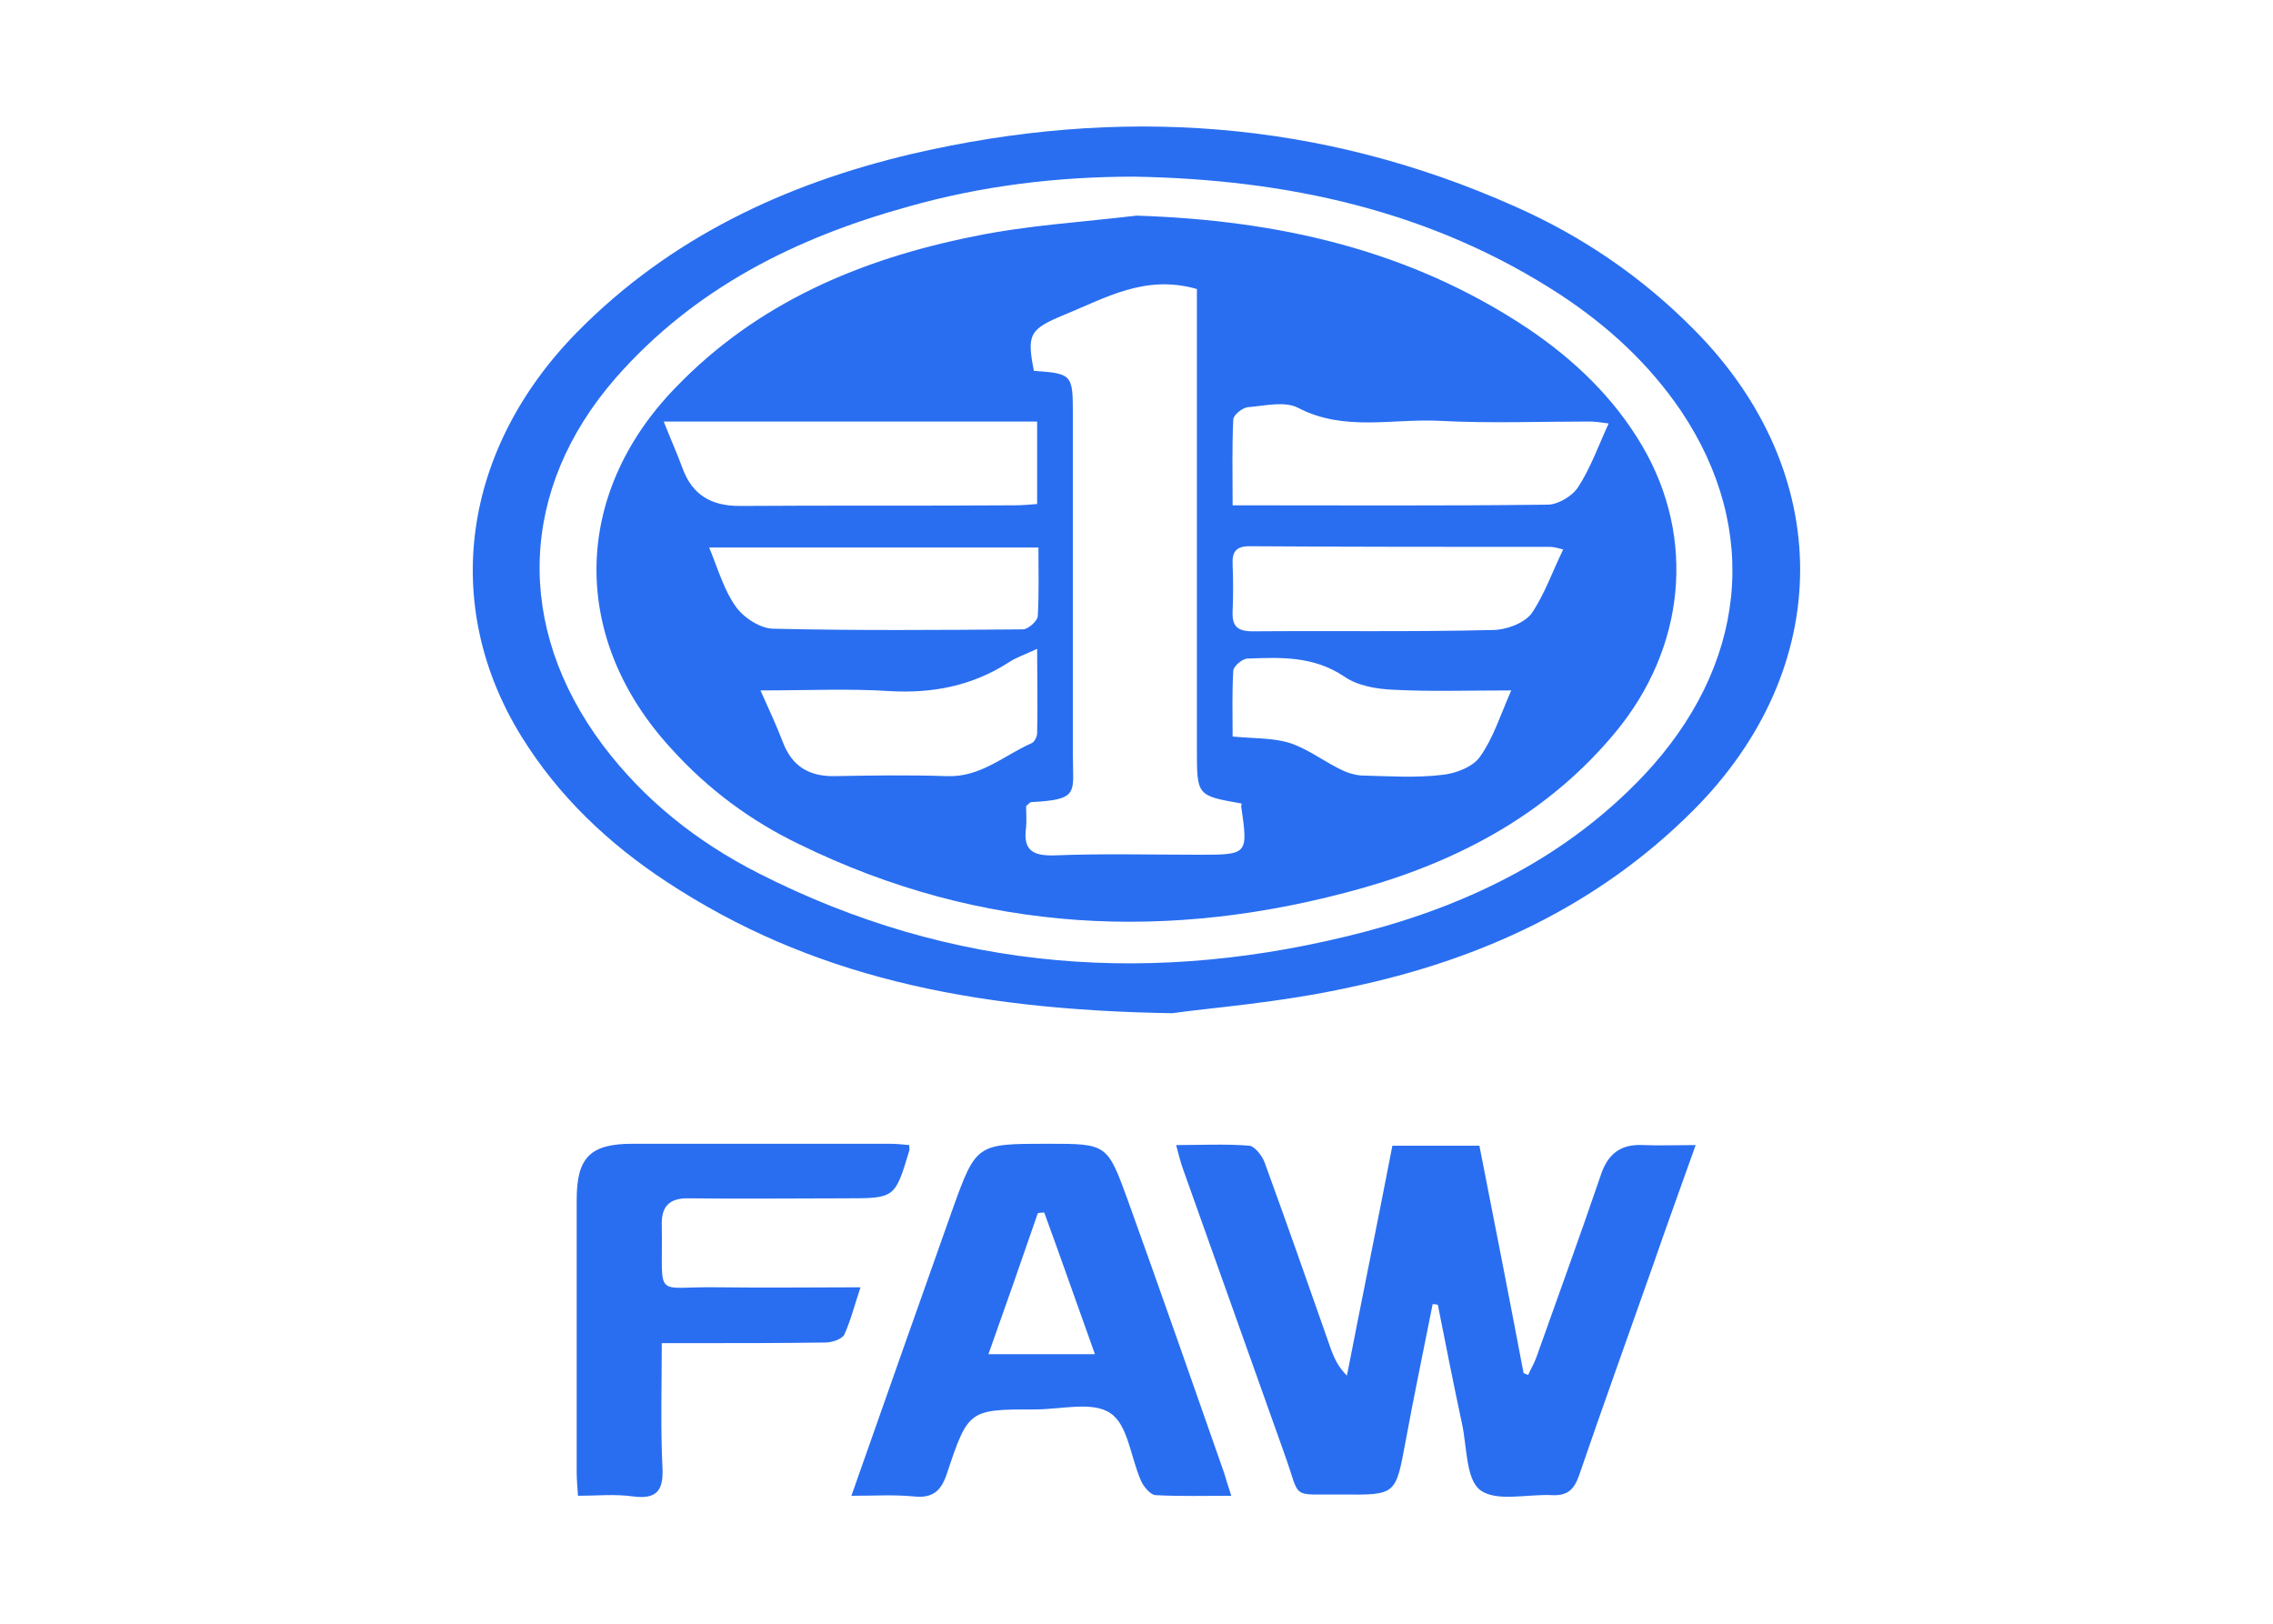
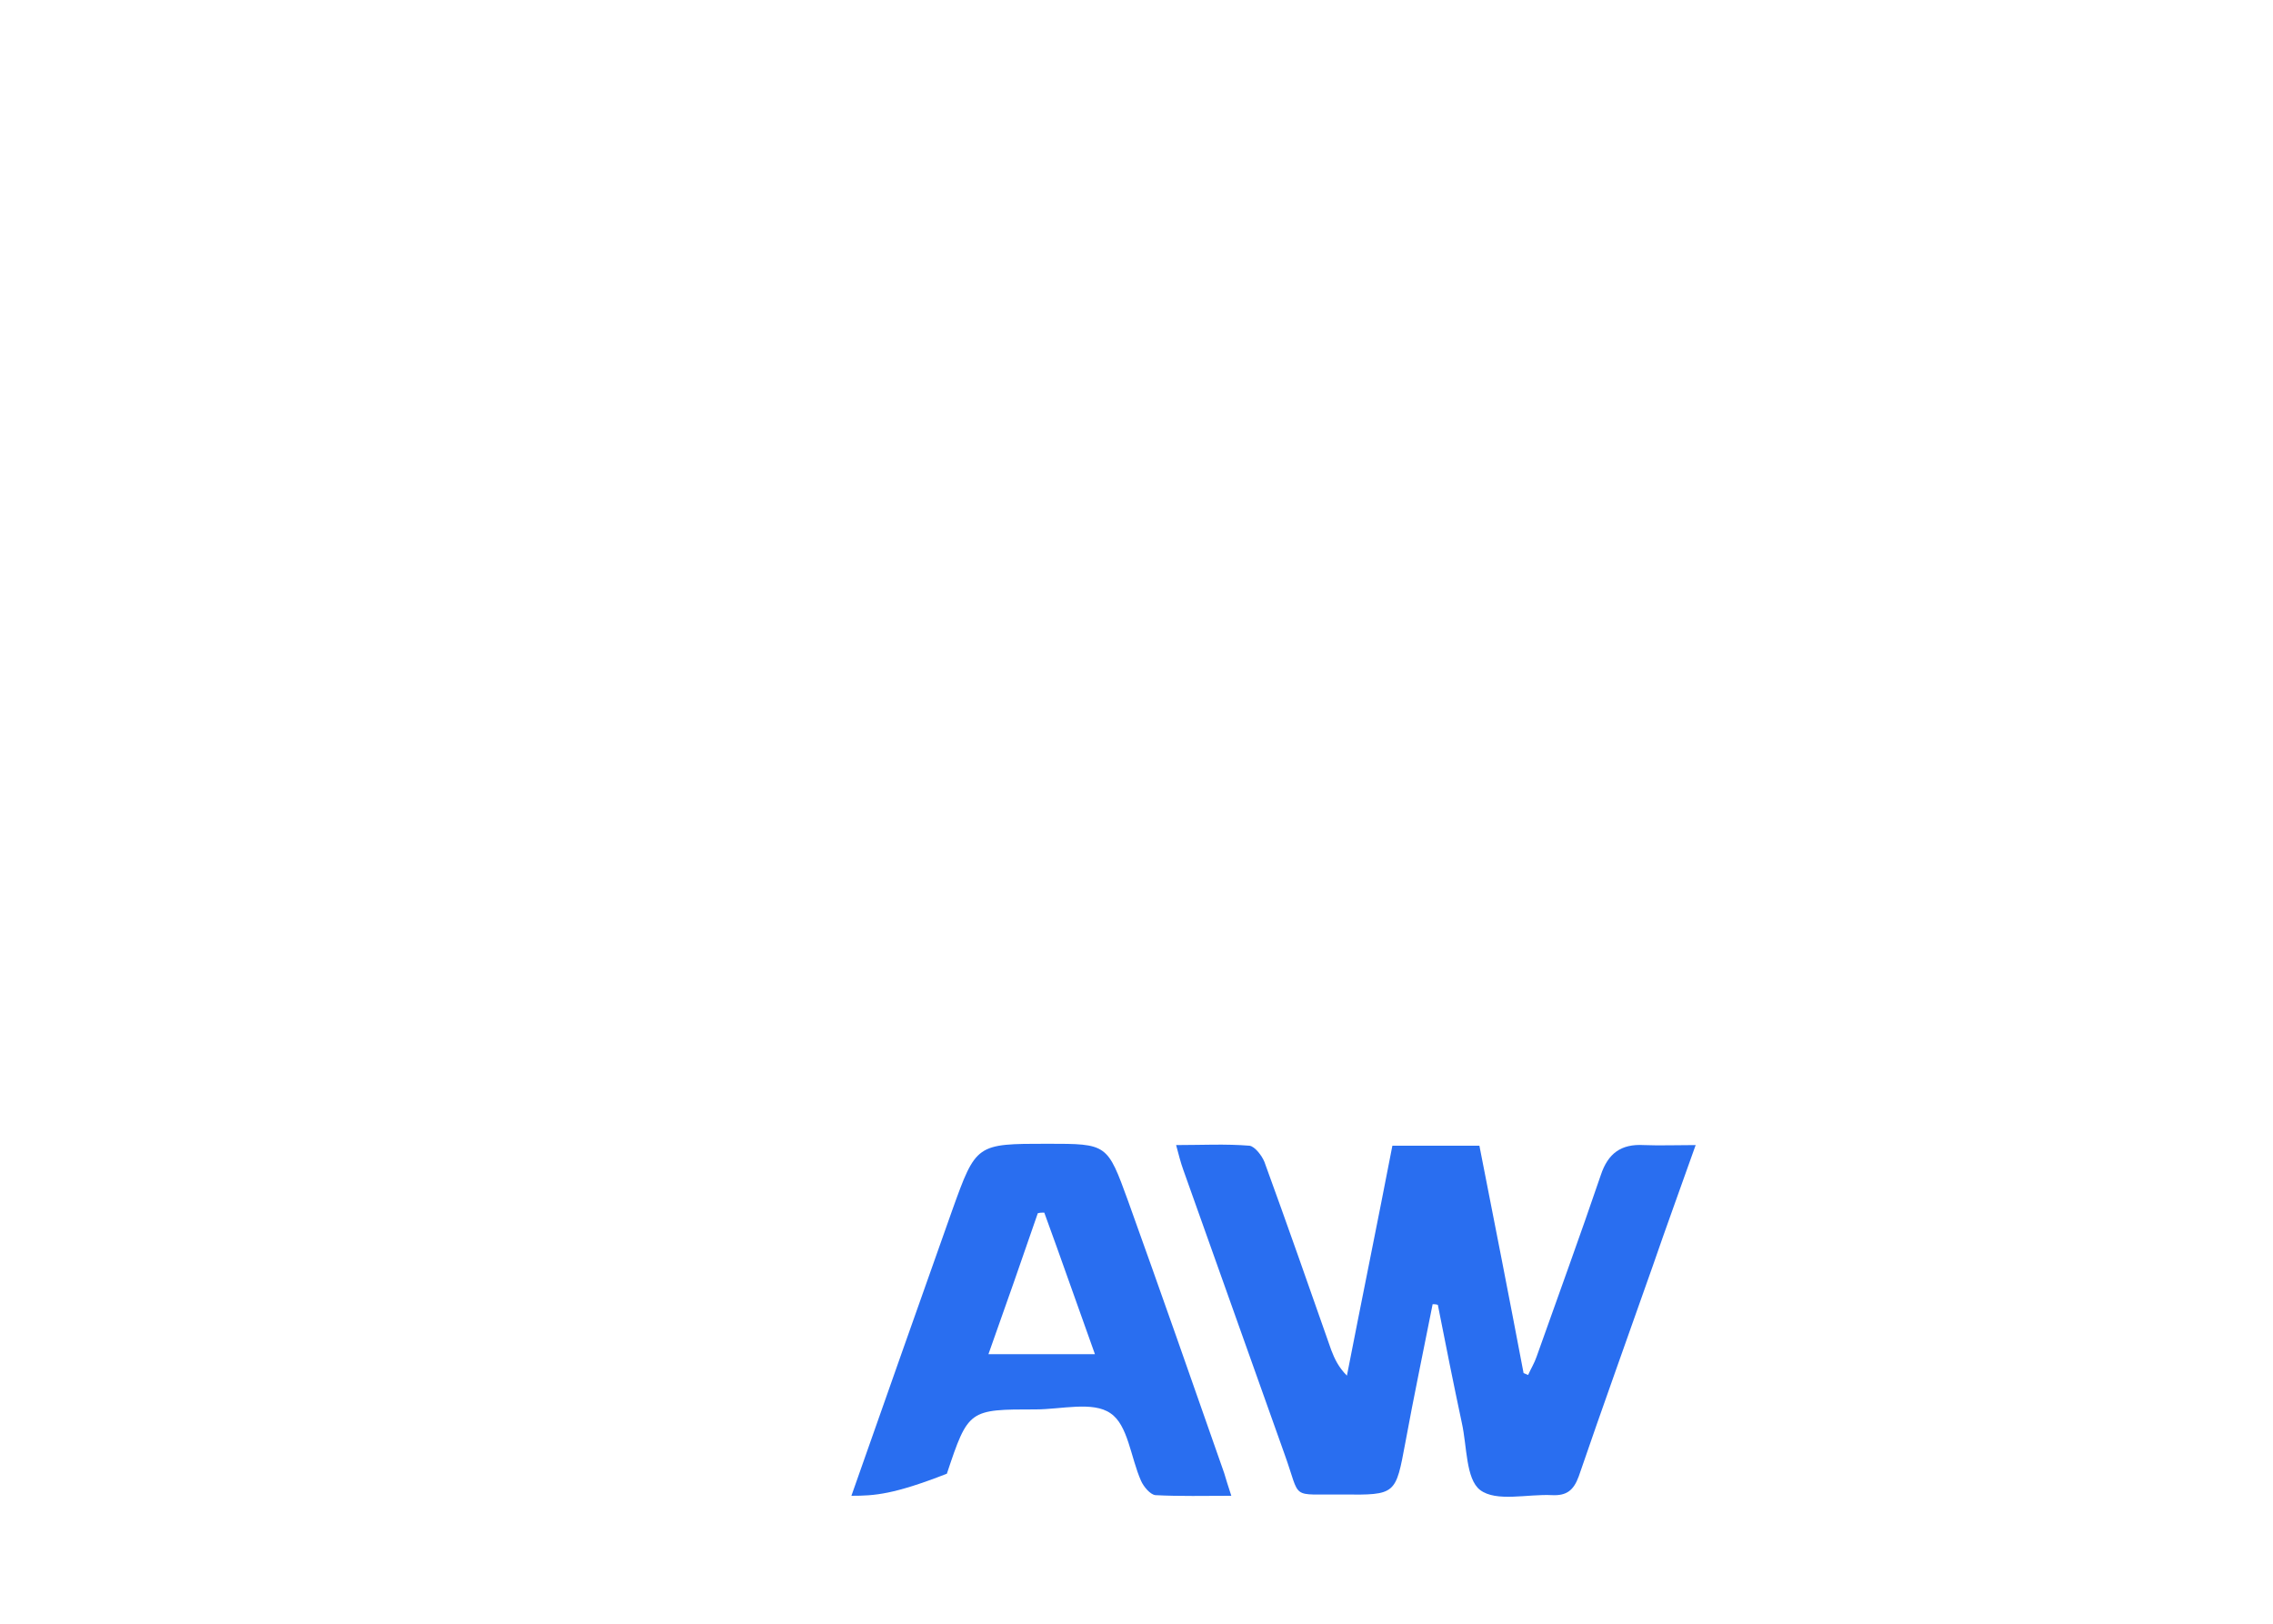
<svg xmlns="http://www.w3.org/2000/svg" version="1.1" id="Слой_1" x="0px" y="0px" viewBox="0 0 350 250" style="enable-background:new 0 0 350 250;" xml:space="preserve">
  <style type="text/css">
	.st0{fill:#296EF0;}
</style>
  <g>
-     <path class="st0" d="M180.5,156c-31.4-0.5-55.9-5.8-77.8-20.2c-9-5.9-16.7-13.2-22.4-22.4c-12.5-20.2-9.2-44.2,8.6-62.3   c14.3-14.5,32-22.8,51.5-27.4c31.8-7.4,62.9-5.3,92.9,8.1c10.4,4.6,19.6,10.9,27.6,19c21.8,22,21.7,52.1-0.2,74   c-14.7,14.7-32.8,23-52.8,27.2C197.1,154.4,186,155.2,180.5,156z M174.6,27.2c-11.8,0-23.4,1.4-34.7,4.6   c-17.4,4.8-33,12.6-45.1,26.4c-14.9,17.1-15.6,38.3-2,56.5c6.4,8.5,14.5,14.9,23.9,19.7c30,15.3,61.4,17.5,93.7,9   c16.2-4.3,30.9-11.6,42.6-23.9c16-16.9,18.2-37.9,5.8-56.3c-4.9-7.2-11.2-13-18.5-17.8C220.4,32.4,198.1,27.6,174.6,27.2z" />
    <path class="st0" d="M220.6,200.8c-1.4,7.1-2.9,14.2-4.2,21.3c-1.5,8-1.4,8.1-9.7,8c-8.2-0.1-6.3,1-8.9-6.2   c-5.2-14.6-10.4-29.2-15.6-43.8c-0.4-1.1-0.7-2.3-1.1-3.8c4,0,7.6-0.2,11.3,0.1c0.8,0.1,1.9,1.5,2.3,2.5c3.5,9.6,6.9,19.3,10.3,29   c0.5,1.3,1.1,2.6,2.4,3.9c2.3-11.8,4.7-23.5,7-35.4c4.5,0,8.8,0,13.4,0c2.3,11.7,4.6,23.4,6.8,35c0.2,0.1,0.5,0.2,0.7,0.3   c0.4-0.9,1-1.9,1.3-2.8c3.3-9.3,6.7-18.6,9.9-28c1.1-3.3,3.1-4.8,6.6-4.6c2.5,0.1,4.9,0,8,0c-2.3,6.5-4.5,12.5-6.6,18.6   c-3.8,10.8-7.7,21.6-11.4,32.4c-0.8,2.2-1.9,3-4.1,2.9c-3.8-0.2-8.6,1.1-11.1-0.8c-2.2-1.7-2-6.7-2.8-10.3   c-1.3-6.1-2.5-12.1-3.7-18.2C221.1,200.8,220.8,200.8,220.6,200.8z" />
-     <path class="st0" d="M131.1,230.3c5.3-15.1,10.4-29.5,15.5-43.9c3.7-10.3,3.7-10.3,14.7-10.3c9.2,0,9.2,0,12.4,8.8   c5,13.9,9.9,27.9,14.8,41.9c0.3,1,0.6,2,1.1,3.5c-4.1,0-7.9,0.1-11.7-0.1c-0.8-0.1-1.8-1.3-2.2-2.2c-1.6-3.6-2-8.6-4.7-10.4   c-2.7-1.9-7.6-0.6-11.5-0.6c-10.3,0-10.4,0-13.7,9.9c-0.9,2.7-2.2,3.8-5.1,3.5C137.6,230.1,134.7,230.3,131.1,230.3z M152.2,208.5   c5.8,0,10.9,0,16.4,0c-2.7-7.5-5.2-14.7-7.8-21.8c-0.3,0-0.7,0-1,0.1C157.4,193.8,154.9,200.9,152.2,208.5z" />
-     <path class="st0" d="M89,230.3c-0.1-1.5-0.2-2.5-0.2-3.6c0-14,0-28,0-42c0-6.5,2.1-8.6,8.6-8.6c13.2,0,26.3,0,39.5,0   c1,0,2.1,0.1,3.1,0.2c0,0.4,0.1,0.7,0,0.9c-2.2,7.3-2.2,7.3-9.8,7.3c-8,0-16,0.1-24,0c-3.1-0.1-4.4,1.2-4.3,4.2   c0.2,11.7-1.5,9.3,8.9,9.5c7,0.1,14.1,0,21.7,0c-0.9,2.7-1.5,5.1-2.5,7.3c-0.4,0.7-1.9,1.2-2.9,1.2c-6.9,0.1-13.9,0.1-20.8,0.1   c-1.3,0-2.6,0-4.4,0c0,6.6-0.2,12.8,0.1,19c0.2,3.5-0.7,5.1-4.5,4.6C94.6,230,91.9,230.3,89,230.3z" />
-     <path class="st0" d="M175,33.2c21.7,0.7,42,5.2,60.3,17.4c7.1,4.8,13.2,10.6,17.6,18.1c8.3,14.2,6.6,31.1-4.2,44.1   c-10.2,12.3-23.7,19.6-38.8,23.9c-29.7,8.4-58.8,7-86.8-6.7c-7.5-3.6-14.1-8.5-19.7-14.7c-15.6-16.9-15.4-39.1,0.6-55.6   c12.6-13.1,28.5-19.8,45.9-23.3C158.1,34.7,166.6,34.2,175,33.2z M191.1,123.7c-6.8-1.2-6.8-1.2-6.8-8.3c0-22.4,0-44.7,0-67.1   c0-1.4,0-2.7,0-3.8c-8-2.3-14.1,1.4-20.5,4c-5.3,2.2-5.7,3-4.6,8.6c5.9,0.4,6,0.6,6,6.6c0,17.5,0,34.9,0,52.4c0,6,1.1,7-6.4,7.4   c-0.2,0-0.4,0.3-0.8,0.6c0,1,0.1,2.2,0,3.3c-0.5,3.5,1,4.4,4.4,4.3c7.4-0.3,14.8-0.1,22.2-0.1c7.6,0,7.6,0,6.5-7.6   C191.3,123.9,191.2,123.8,191.1,123.7z M189.8,77.8c16.6,0,32.5,0.1,48.5-0.1c1.6,0,3.8-1.3,4.7-2.7c1.9-2.9,3.1-6.3,4.7-9.8   c-1.4-0.2-2.2-0.3-3-0.3c-7.6,0-15.3,0.3-22.9-0.1c-7.3-0.4-14.8,1.7-21.9-2c-2.1-1.1-5.2-0.3-7.8-0.1c-0.8,0.1-2.2,1.2-2.2,1.9   C189.7,68.8,189.8,73,189.8,77.8z M102.2,64.9c1.1,2.8,2.1,5,2.9,7.2c1.5,4.1,4.4,5.8,8.8,5.8c14.1-0.1,28.2,0,42.3-0.1   c1.2,0,2.3-0.1,3.5-0.2c0-4.4,0-8.5,0-12.7C140.5,64.9,121.7,64.9,102.2,64.9z M240.7,84.6c-1.1-0.3-1.6-0.4-2-0.4   c-15.4,0-30.8,0-46.3-0.1c-2.1,0-2.7,0.9-2.6,2.8c0.1,2.4,0.1,4.8,0,7.2c-0.1,2.3,0.7,3.1,3.1,3.1c12.3-0.1,24.6,0.1,36.9-0.2   c2.1,0,4.8-1,6-2.5C237.8,91.6,239,88.1,240.7,84.6z M159.9,84.3c-17.1,0-33.6,0-50.7,0c1.4,3.4,2.3,6.6,4.1,9.1   c1.2,1.7,3.8,3.4,5.8,3.4c12.8,0.3,25.6,0.2,38.4,0.1c0.8,0,2.3-1.3,2.3-2.1C160,91.5,159.9,88,159.9,84.3z M117.1,106.3   c1.4,3.1,2.5,5.5,3.5,8.1c1.4,3.6,4,5.1,7.7,5.1c5.8-0.1,11.7-0.2,17.5,0c5.2,0.2,8.8-3.2,13.1-5.1c0.4-0.2,0.8-1,0.8-1.5   c0.1-4.1,0-8.2,0-13c-1.9,0.9-3.2,1.3-4.4,2.1c-5.6,3.6-11.7,4.8-18.4,4.4C130.8,106,124.3,106.3,117.1,106.3z M189.8,113.4   c3.1,0.3,6,0.2,8.5,0.9c2.7,0.8,5.1,2.6,7.6,3.9c1.1,0.6,2.4,1.1,3.7,1.2c4.2,0.1,8.4,0.4,12.5-0.1c2-0.2,4.7-1.2,5.8-2.8   c2-2.8,3.1-6.3,4.8-10.2c-6.5,0-12.3,0.2-18.1-0.1c-2.6-0.1-5.6-0.6-7.7-2.1c-4.7-3.1-9.7-2.9-14.8-2.7c-0.8,0-2.2,1.2-2.2,1.9   C189.7,106.7,189.8,110,189.8,113.4z" />
+     <path class="st0" d="M131.1,230.3c5.3-15.1,10.4-29.5,15.5-43.9c3.7-10.3,3.7-10.3,14.7-10.3c9.2,0,9.2,0,12.4,8.8   c5,13.9,9.9,27.9,14.8,41.9c0.3,1,0.6,2,1.1,3.5c-4.1,0-7.9,0.1-11.7-0.1c-0.8-0.1-1.8-1.3-2.2-2.2c-1.6-3.6-2-8.6-4.7-10.4   c-2.7-1.9-7.6-0.6-11.5-0.6c-10.3,0-10.4,0-13.7,9.9C137.6,230.1,134.7,230.3,131.1,230.3z M152.2,208.5   c5.8,0,10.9,0,16.4,0c-2.7-7.5-5.2-14.7-7.8-21.8c-0.3,0-0.7,0-1,0.1C157.4,193.8,154.9,200.9,152.2,208.5z" />
  </g>
</svg>